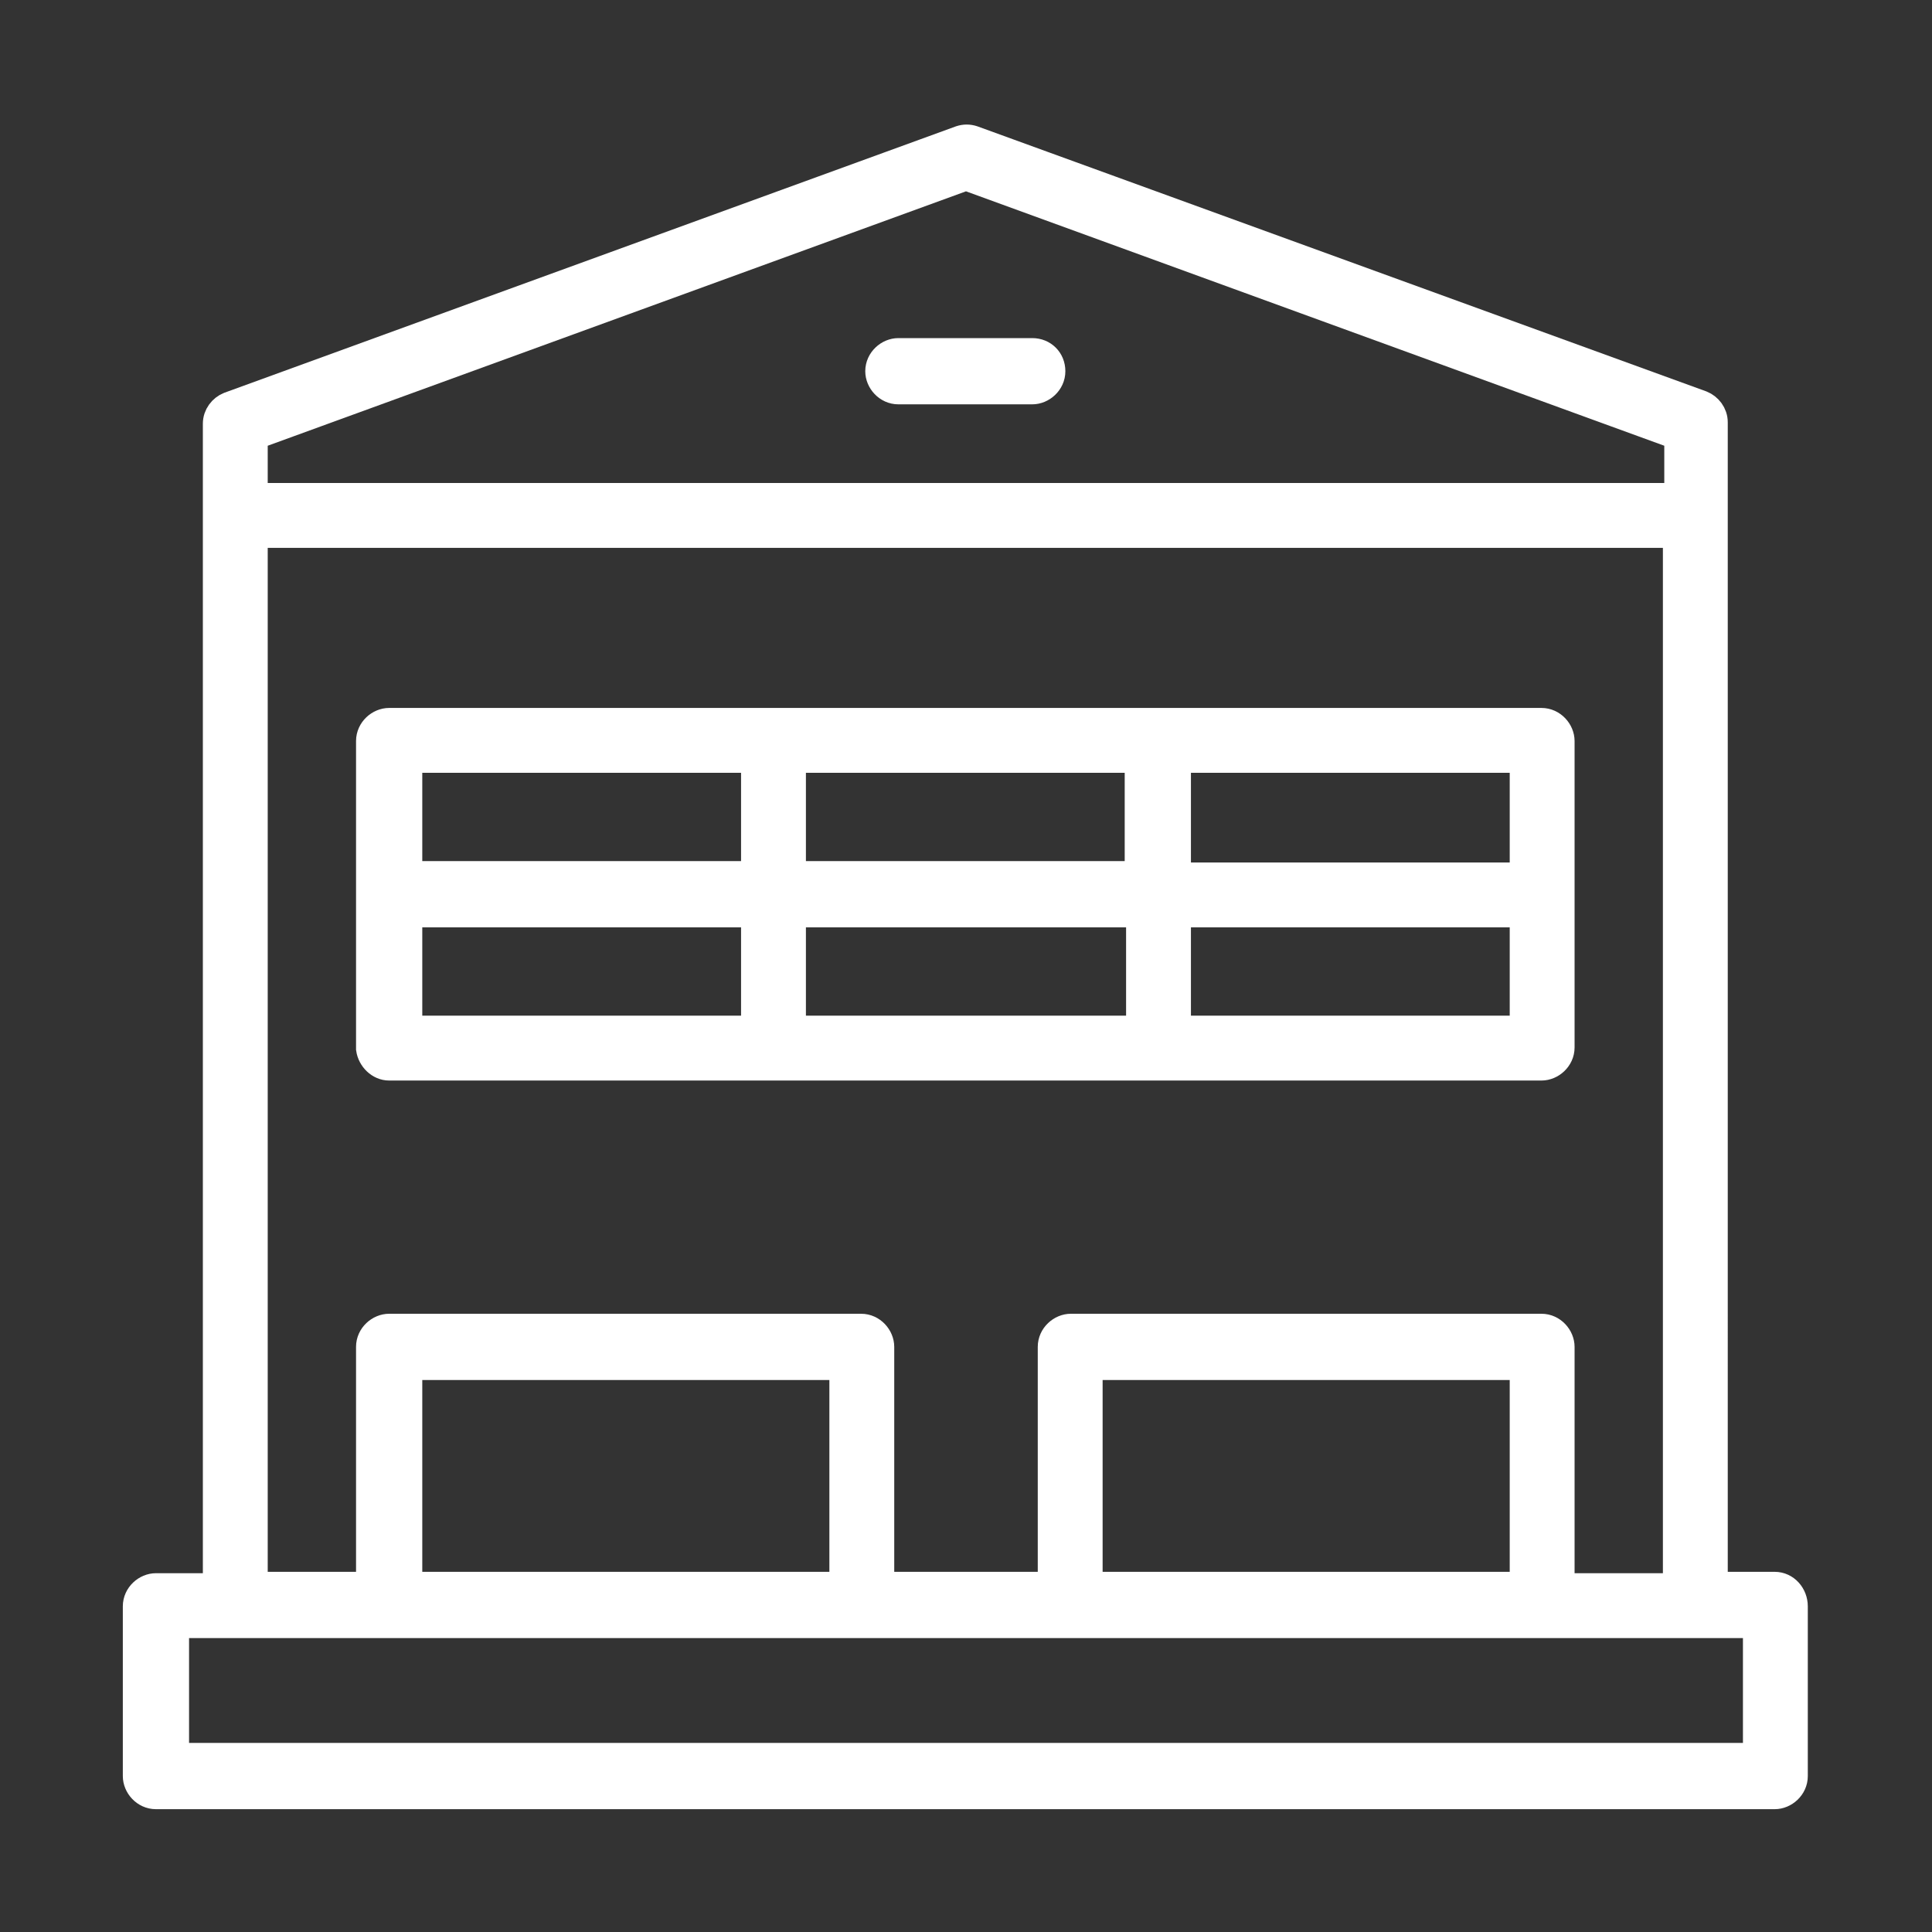
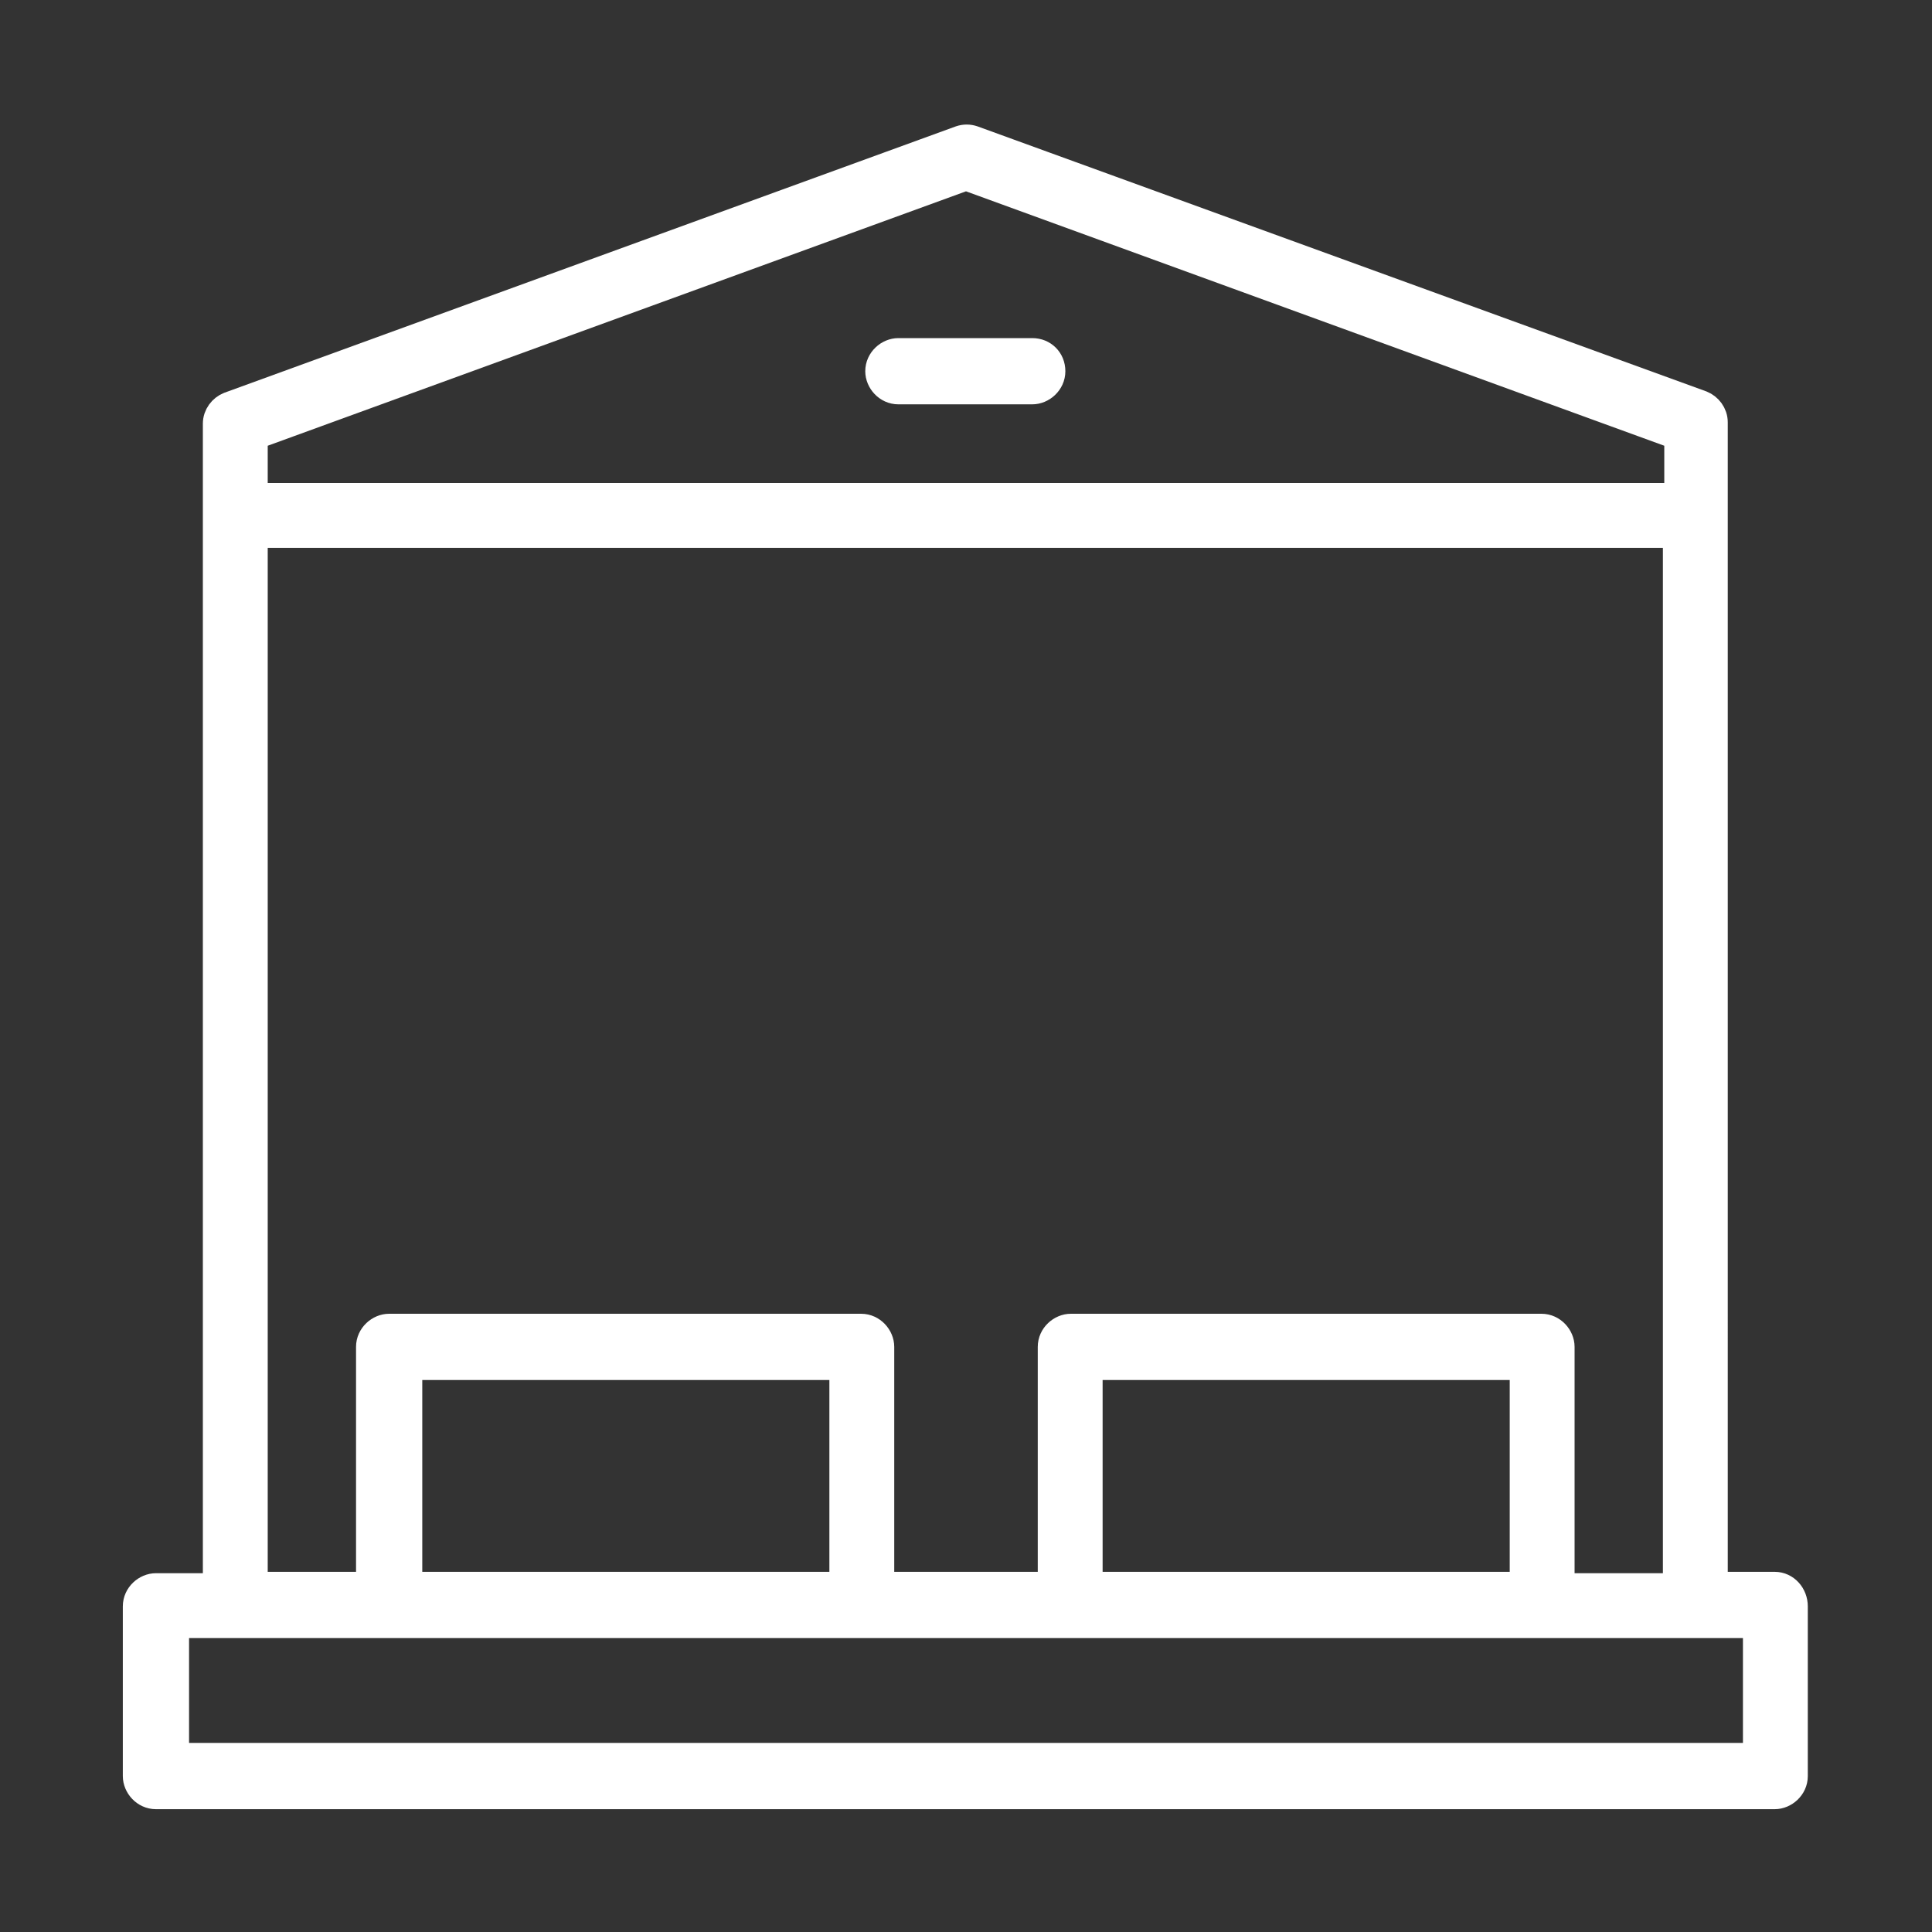
<svg xmlns="http://www.w3.org/2000/svg" version="1.1" id="Layer_1" x="0px" y="0px" viewBox="0 0 140 140" style="enable-background:new 0 0 140 140;" xml:space="preserve">
  <rect x="0" y="0" width="140" height="140" fill="#333333" stroke="none" />
  <style type="text/css">
	.st0{fill:#FFFFFF;stroke:#FFFFFF;stroke-width:2;stroke-miterlimit:10;}
</style>
  <g>
    <path class="st0" d="M128.6,114.9h-4.4V30.6c0-0.6-0.4-1.1-0.9-1.3L70.5,10.1c-0.3-0.1-0.6-0.1-0.9,0L16.6,29.4   c-0.5,0.2-0.9,0.7-0.9,1.3v84.3h-4.4c-0.7,0-1.4,0.6-1.4,1.4v12.3c0,0.7,0.6,1.4,1.4,1.4h117.3c0.7,0,1.4-0.6,1.4-1.4v-12.3   C130,115.6,129.4,114.9,128.6,114.9z M18.4,31.6L70,12.8l51.6,18.8V36H18.4V31.6z M18.4,38.7h103.1v76.3h-8.4V97.6   c0-0.7-0.6-1.4-1.4-1.4H77.6c-0.7,0-1.4,0.6-1.4,1.4v17.3H63.8V97.6c0-0.7-0.6-1.4-1.4-1.4H28.2c-0.7,0-1.4,0.6-1.4,1.4v17.3h-8.4   V38.7z M110.4,114.9H78.9V99h31.5V114.9z M61.1,114.9H29.6V99h31.5V114.9z M127.3,127.3H12.7v-9.6h114.6V127.3z" />
-     <path class="st0" d="M28.2,77.3h83.5c0.7,0,1.4-0.6,1.4-1.4V53.7c0-0.7-0.6-1.4-1.4-1.4H28.2c-0.7,0-1.4,0.6-1.4,1.4V76   C26.9,76.7,27.5,77.3,28.2,77.3z M29.6,66.2h25.1v8.4H29.6V66.2z M82.6,66.2v8.4H57.4v-8.4H82.6z M57.4,63.5V55h25.1v8.4H57.4z    M85.3,74.6v-8.4h25.1v8.4H85.3z M110.4,63.5H85.3V55h25.1V63.5z M54.7,55v8.4H29.6V55H54.7z" />
    <path class="st0" d="M74.8,25.5h-9.7c-0.7,0-1.4,0.6-1.4,1.4c0,0.7,0.6,1.4,1.4,1.4h9.7c0.7,0,1.4-0.6,1.4-1.4   C76.2,26.1,75.6,25.5,74.8,25.5z" />
  </g>
</svg>